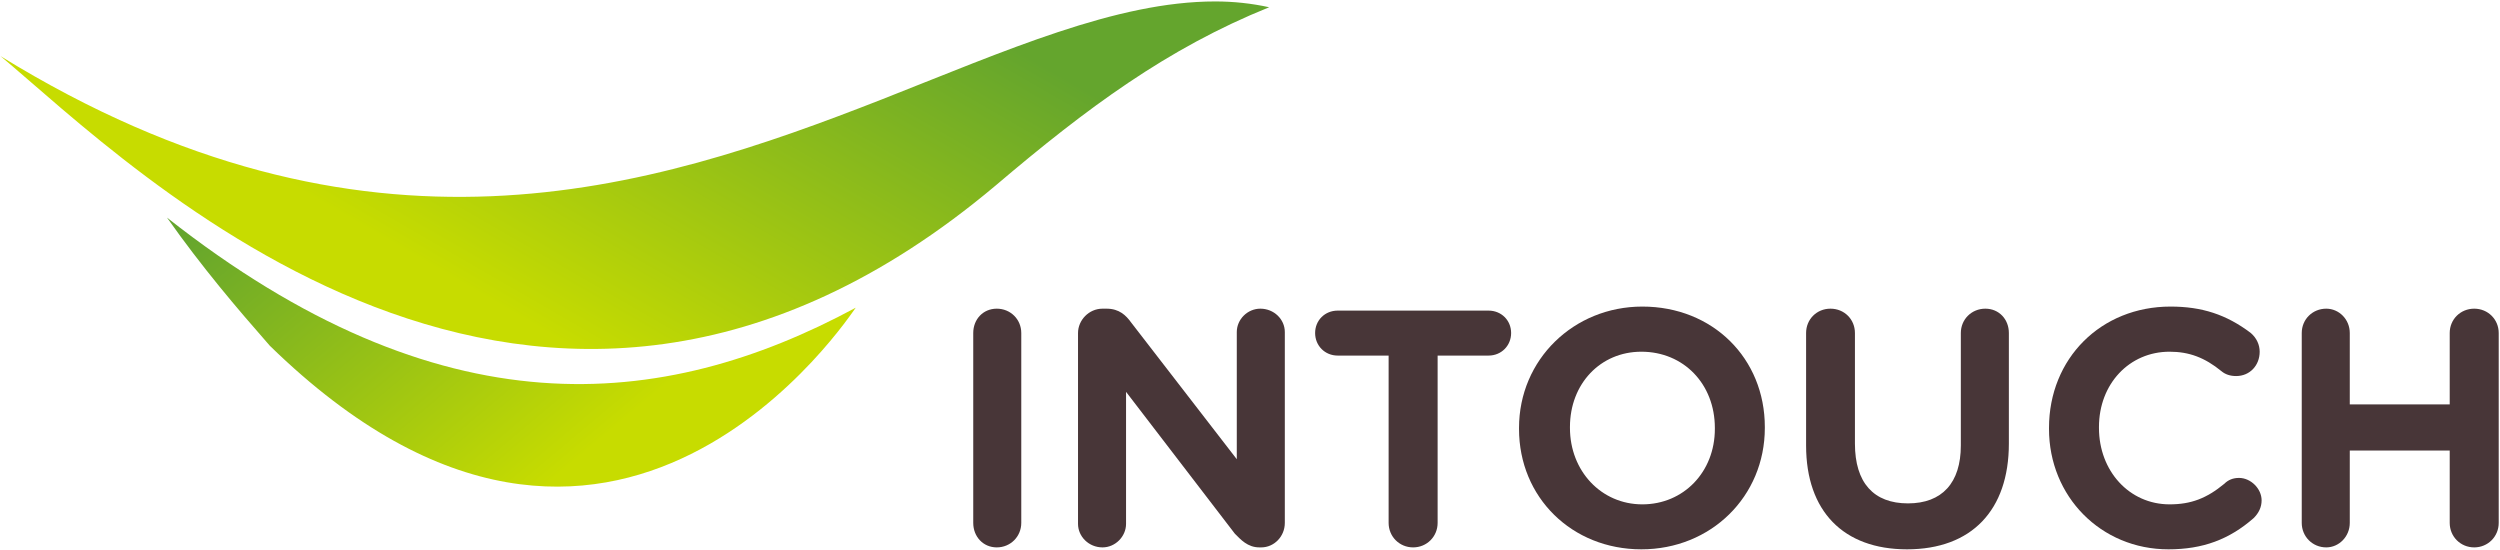
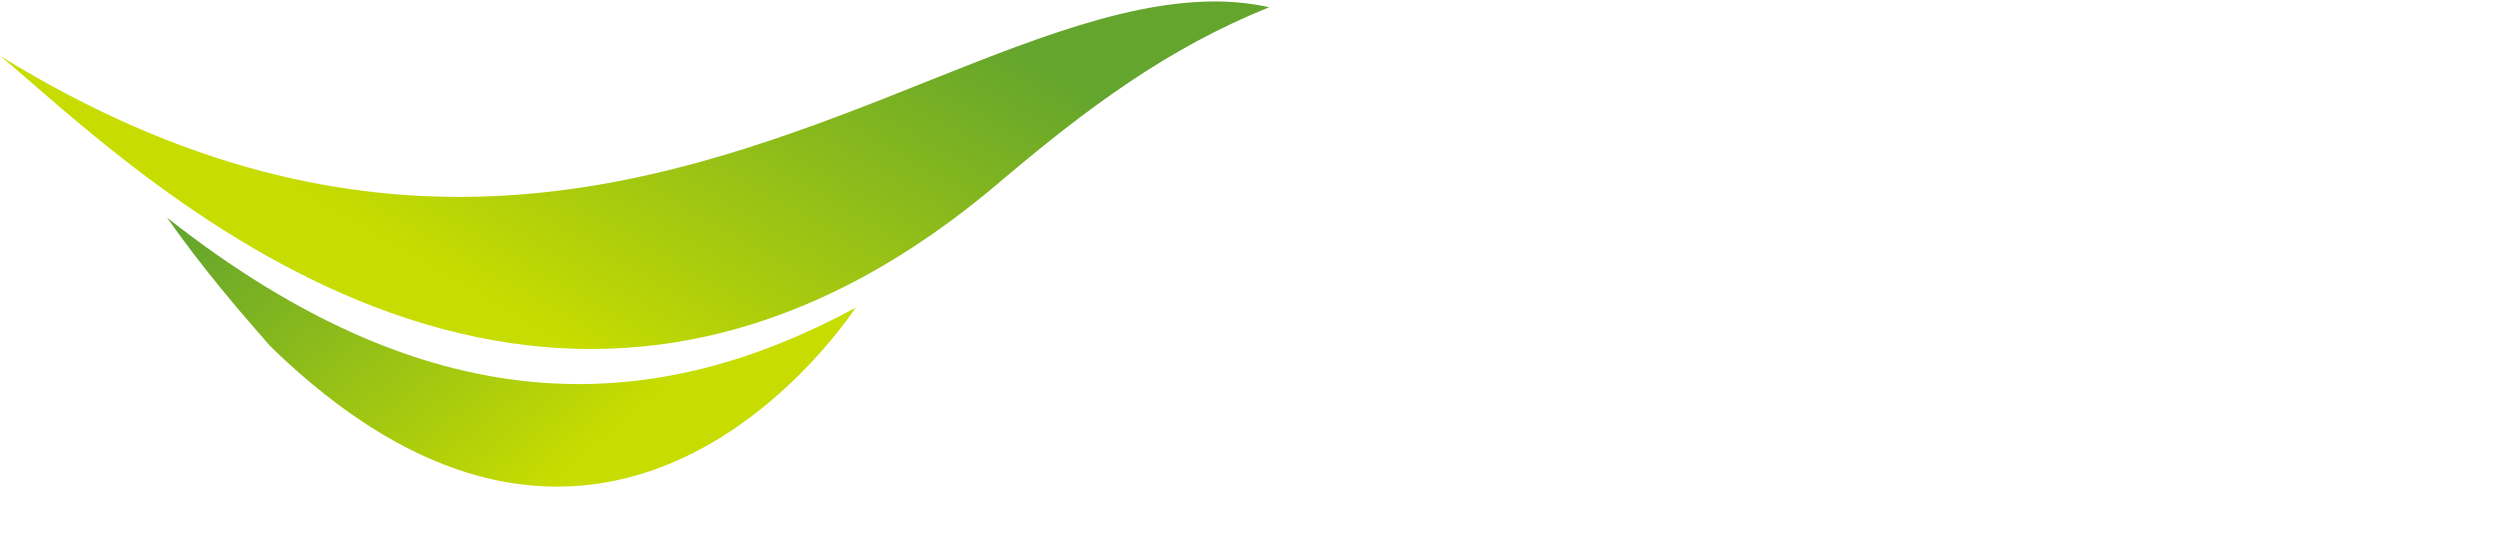
<svg xmlns="http://www.w3.org/2000/svg" version="1.2" viewBox="0 0 1551 341" width="1551" height="341">
  <title>AGM2023FORM56-1_en-sss1-svg-svg</title>
  <defs>
    <linearGradient id="g1" x1="502.3" y1="-168.7" x2="231.3" y2="300.9" gradientUnits="userSpaceOnUse">
      <stop offset="0" stop-color="#64a52d" />
      <stop offset=".2" stop-color="#64a52d" />
      <stop offset=".75" stop-color="#c7dc00" />
      <stop offset="1" stop-color="#c7dc00" />
    </linearGradient>
    <linearGradient id="g2" x1="425" y1="293.5" x2="214.2" y2="42" gradientUnits="userSpaceOnUse">
      <stop offset="0" stop-color="#c7dc00" />
      <stop offset=".15" stop-color="#c7dc00" />
      <stop offset=".96" stop-color="#64a52d" />
      <stop offset="1" stop-color="#64a52d" />
    </linearGradient>
    <clipPath clipPathUnits="userSpaceOnUse" id="cp1">
-       <path d="m-2915.42-343.93h4824.21v6813.89h-4824.21z" />
-     </clipPath>
+       </clipPath>
  </defs>
  <style>
		.s0 { fill: url(#g1) } 
		.s1 { fill: url(#g2) } 
		.s2 { fill: #483638 } 
	</style>
  <g id="g190">
    <g id="g206">
      <g id="g208">
        <g id="g214">
          <g id="g216">
            <path id="path228" class="s0" d="m547.3 61.6c-144.1 56.4-320.3 112.9-547-26.8 80.8 67.4 331.8 320.6 617.5 80.2 56.5-48 106.4-85 169.6-110.5q-16.4-3.6-33.5-3.6c-61.3 0-129.4 30.3-206.6 60.7z" />
          </g>
        </g>
      </g>
    </g>
    <g id="g230">
      <g id="g232">
        <g id="g238">
          <g id="g240">
            <path id="path252" class="s1" d="m103.6 135c21.9 31 43.1 55.9 63.8 79.5 214 208.8 361.7-21.8 363.5-23.6-120.4 64.9-257.7 77.7-427.3-55.9z" />
          </g>
        </g>
      </g>
    </g>
    <g id="g254">
      <g id="Clip-Path: Clip-Path: g256" clip-path="url(#cp1)">
        <g id="Clip-Path: g256">
          <g id="g256">
            <g id="g262">
              <path id="path264" class="s2" d="m618.4 339.6c-8.5 0-14.6-6.7-14.6-15.2v-117.8c0-8.5 6.1-15.1 14.6-15.1 8.5 0 15.2 6.6 15.2 15.1v117.8c0 8.5-6.7 15.2-15.2 15.2z" />
            </g>
            <g id="g266">
-               <path id="path268" class="s2" d="m684 339.6c-8.5 0-15.2-6.7-15.2-14.6v-118.4c0-7.9 6.7-15.1 15.2-15.1h2.5c7.9 0 12.1 4.2 15.2 8.5l65.6 84.9v-78.9c0-7.9 6.7-14.5 14.6-14.5 8.5 0 15.2 6.6 15.2 14.5v118.4c0 8.5-6.7 15.2-14.6 15.2h-1.2c-7.3 0-11.6-4.9-15.2-8.5l-67.5-88v81.9c0 7.9-6.7 14.6-14.6 14.6z" />
+               <path id="path268" class="s2" d="m684 339.6c-8.5 0-15.2-6.7-15.2-14.6v-118.4c0-7.9 6.7-15.1 15.2-15.1h2.5c7.9 0 12.1 4.2 15.2 8.5l65.6 84.9v-78.9c0-7.9 6.7-14.5 14.6-14.5 8.5 0 15.2 6.6 15.2 14.5v118.4c0 8.5-6.7 15.2-14.6 15.2h-1.2c-7.3 0-11.6-4.9-15.2-8.5v81.9c0 7.9-6.7 14.6-14.6 14.6z" />
            </g>
            <g id="g270">
-               <path id="path272" class="s2" d="m876.7 339.6c-8.5 0-15.2-6.7-15.2-15.2v-103.8h-31.6c-7.9 0-14-6.1-14-14 0-7.9 6.1-13.9 14-13.9h93.6c7.9 0 14 6 14 13.9 0 7.9-6.1 14-14 14h-31.6v103.8c0 8.5-6.7 15.2-15.2 15.2z" />
-             </g>
+               </g>
            <g id="g274">
              <path id="path276" class="s2" d="m1183.1 340.8c-39.5 0-62.6-23.7-62.6-64.4v-69.8c0-8.5 6.6-15.1 15.1-15.1 8.6 0 15.2 6.6 15.2 15.1v68.6c0 24.3 11.6 37.1 32.9 37.1 21.2 0 32.8-12.8 32.8-35.9v-69.8c0-8.5 6.7-15.1 15.2-15.1 8.5 0 14.6 6.6 14.6 15.1v68.6c0 41.3-23.1 65.6-63.2 65.6z" />
            </g>
            <g id="g278">
-               <path id="path280" class="s2" d="m1345.3 340.8c-41.9 0-74.1-32.8-74.1-74.7v-0.6c0-43.1 32.2-75.3 75.4-75.3 19.4 0 34.6 4.9 49.8 16.4 3.6 3.1 5.5 7.3 5.5 11.6 0 8.5-6.1 15.1-14.6 15.1q-5.5 0-9.1-3c-10.4-8.5-20.1-12.1-32.2-12.1-25 0-43.8 20-43.8 46.7v0.6c0 26.7 18.8 47.4 43.8 47.4 13.3 0 23-3.7 34-12.8q3.6-3.6 9.1-3.6c7.3 0 14 6.7 14 13.9 0 4.3-1.8 7.9-4.9 11-15.2 13.3-31.6 19.4-52.9 19.4z" />
-             </g>
+               </g>
            <g id="g282">
              <path id="path284" class="s2" d="m1535 339.6c-8.5 0-15.2-6.7-15.2-15.2v-44.9h-62v44.9c0 8.5-6.7 15.2-14.6 15.2-8.5 0-15.2-6.7-15.2-15.2v-117.8c0-8.5 6.7-15.1 15.2-15.1 7.9 0 14.6 6.6 14.6 15.1v44.3h62v-44.3c0-8.5 6.7-15.1 15.2-15.1 8.5 0 15.2 6.6 15.2 15.1v117.8c0 8.5-6.7 15.2-15.2 15.2z" />
            </g>
            <g id="g286">
              <path id="path288" fill-rule="evenodd" class="s2" d="m1018.3 340.8c-43.1 0-75.9-32.2-75.9-74.7v-0.6c0-42.5 34-75.3 76.5-75.3 43.8 0 76 32.2 76 74.7v0.6c0 42.5-33.4 75.3-76.6 75.3zm0-122.6c-25.5 0-44.3 20-44.3 46.7v0.6c0 26.7 19.4 47.4 44.9 47.4 25.6 0 45-20.1 45-46.8v-0.6c0-27.3-19.4-47.3-45.6-47.3z" />
            </g>
          </g>
        </g>
      </g>
    </g>
  </g>
</svg>